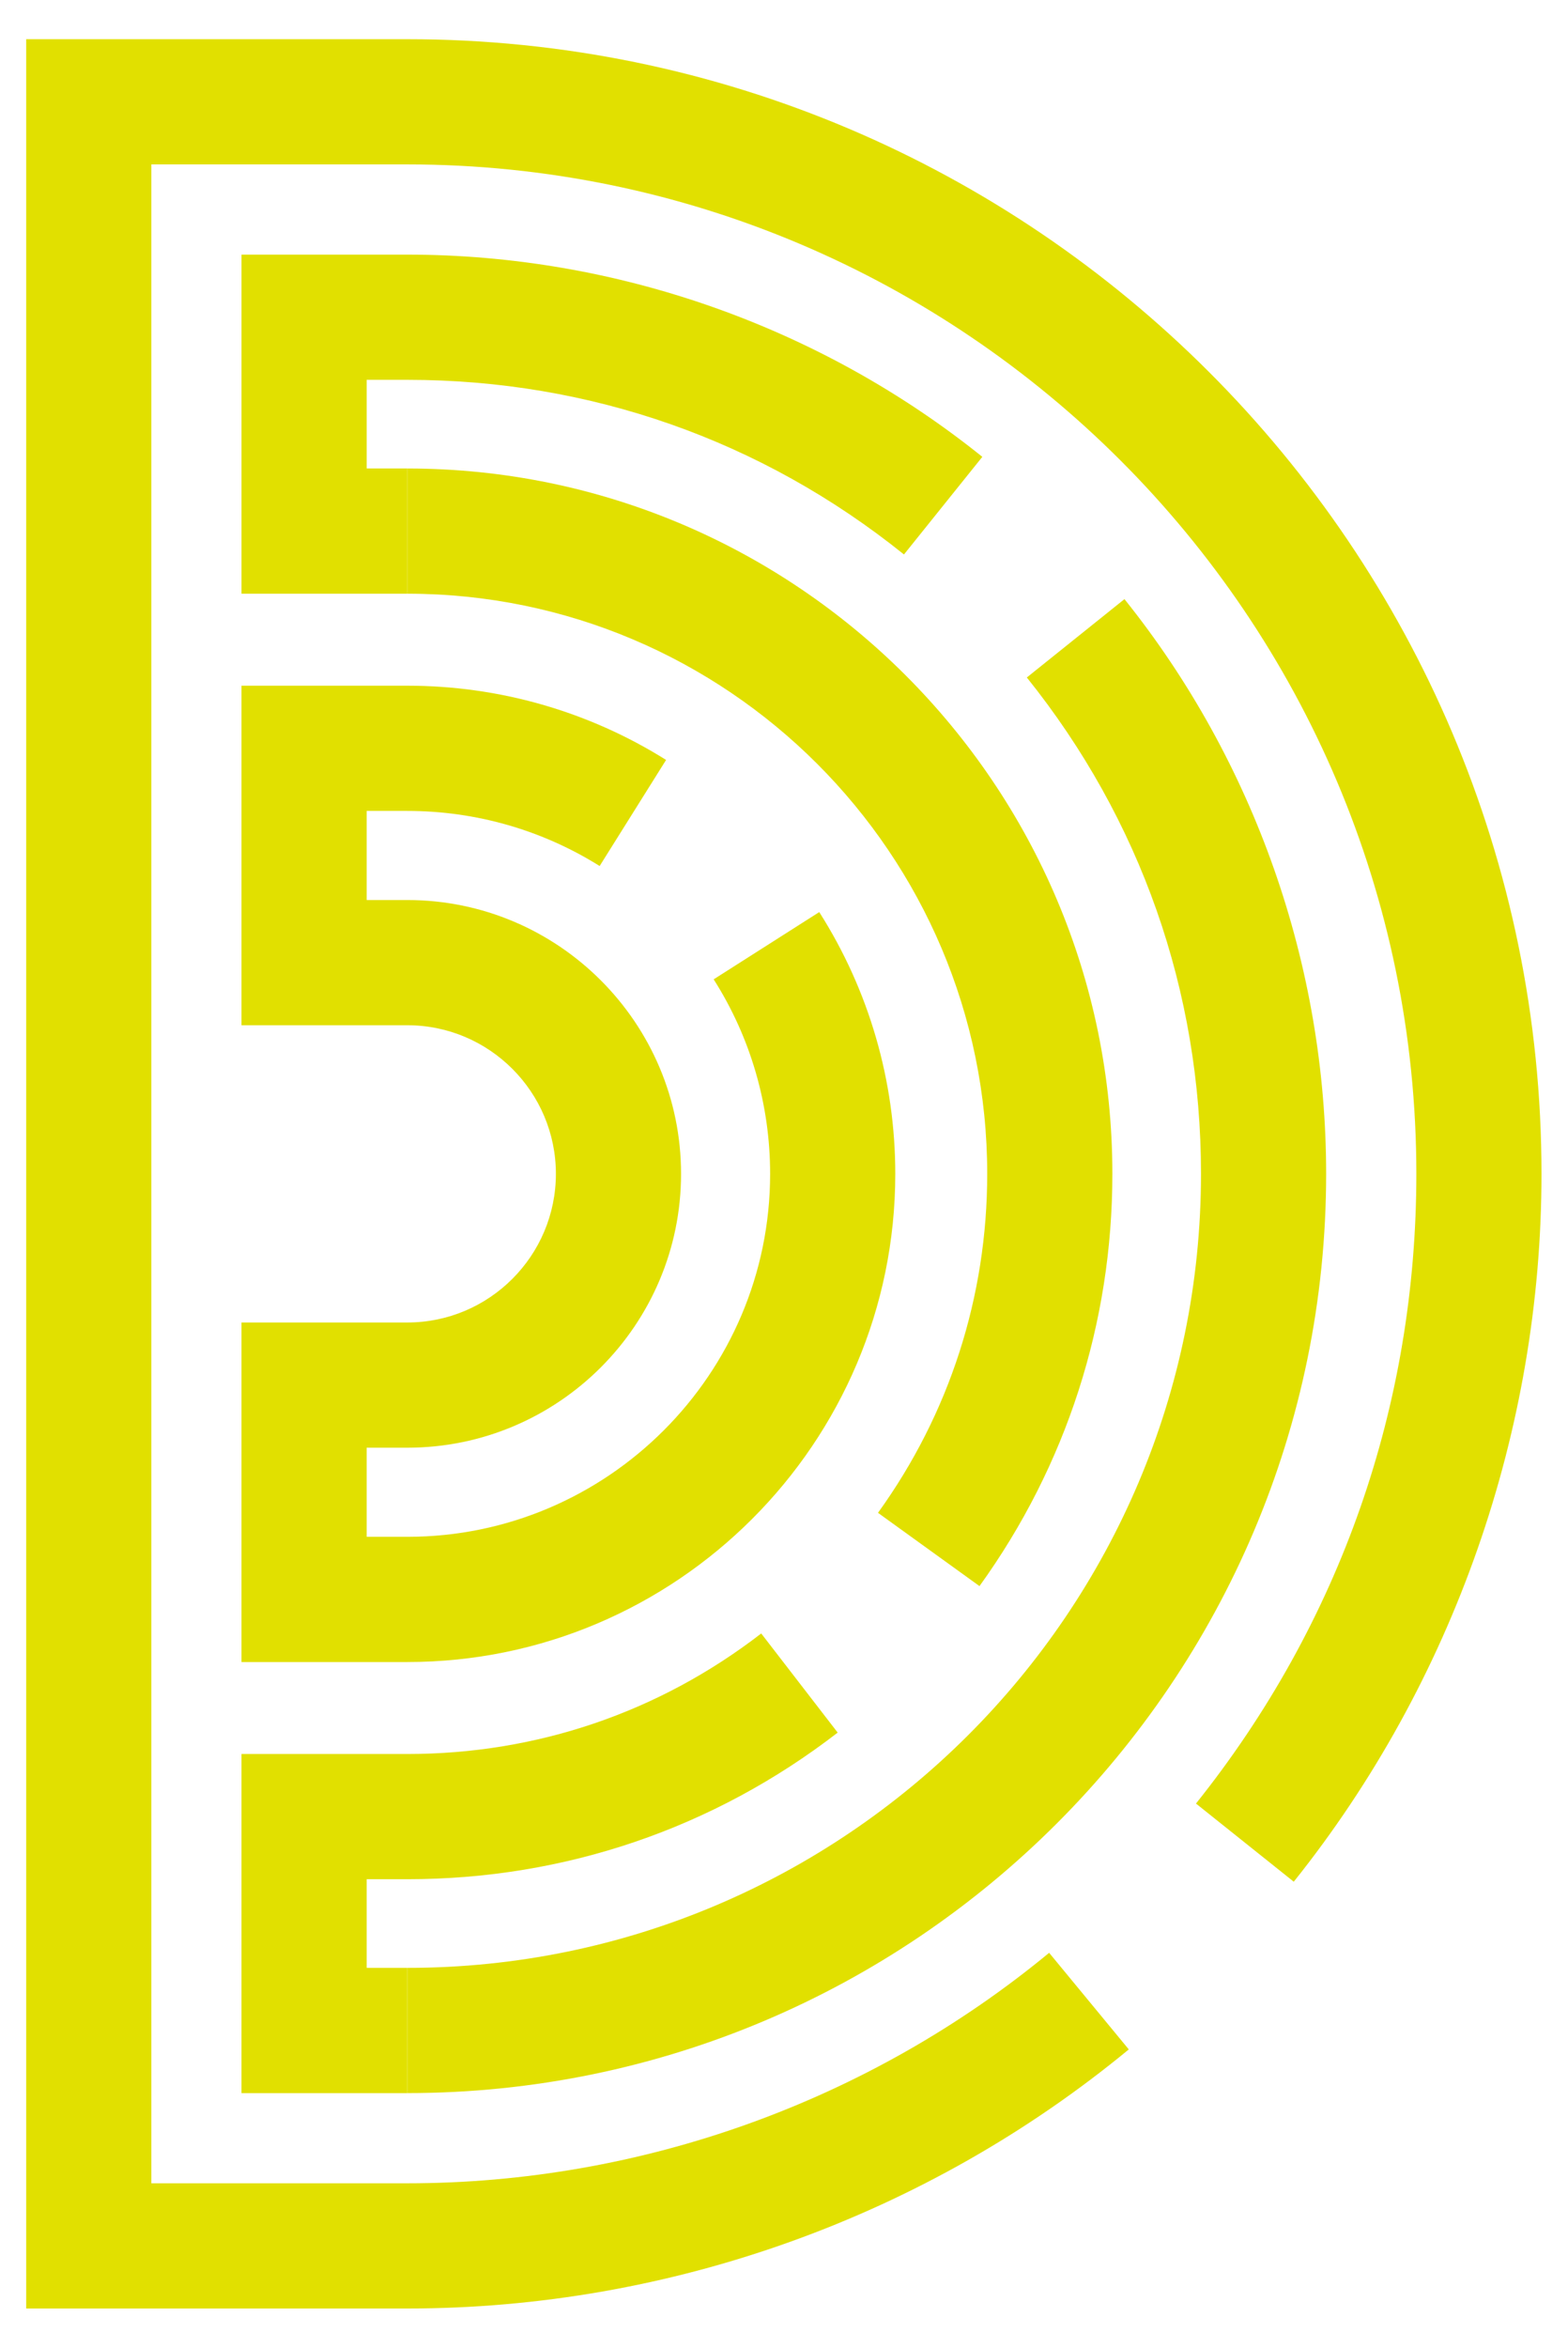
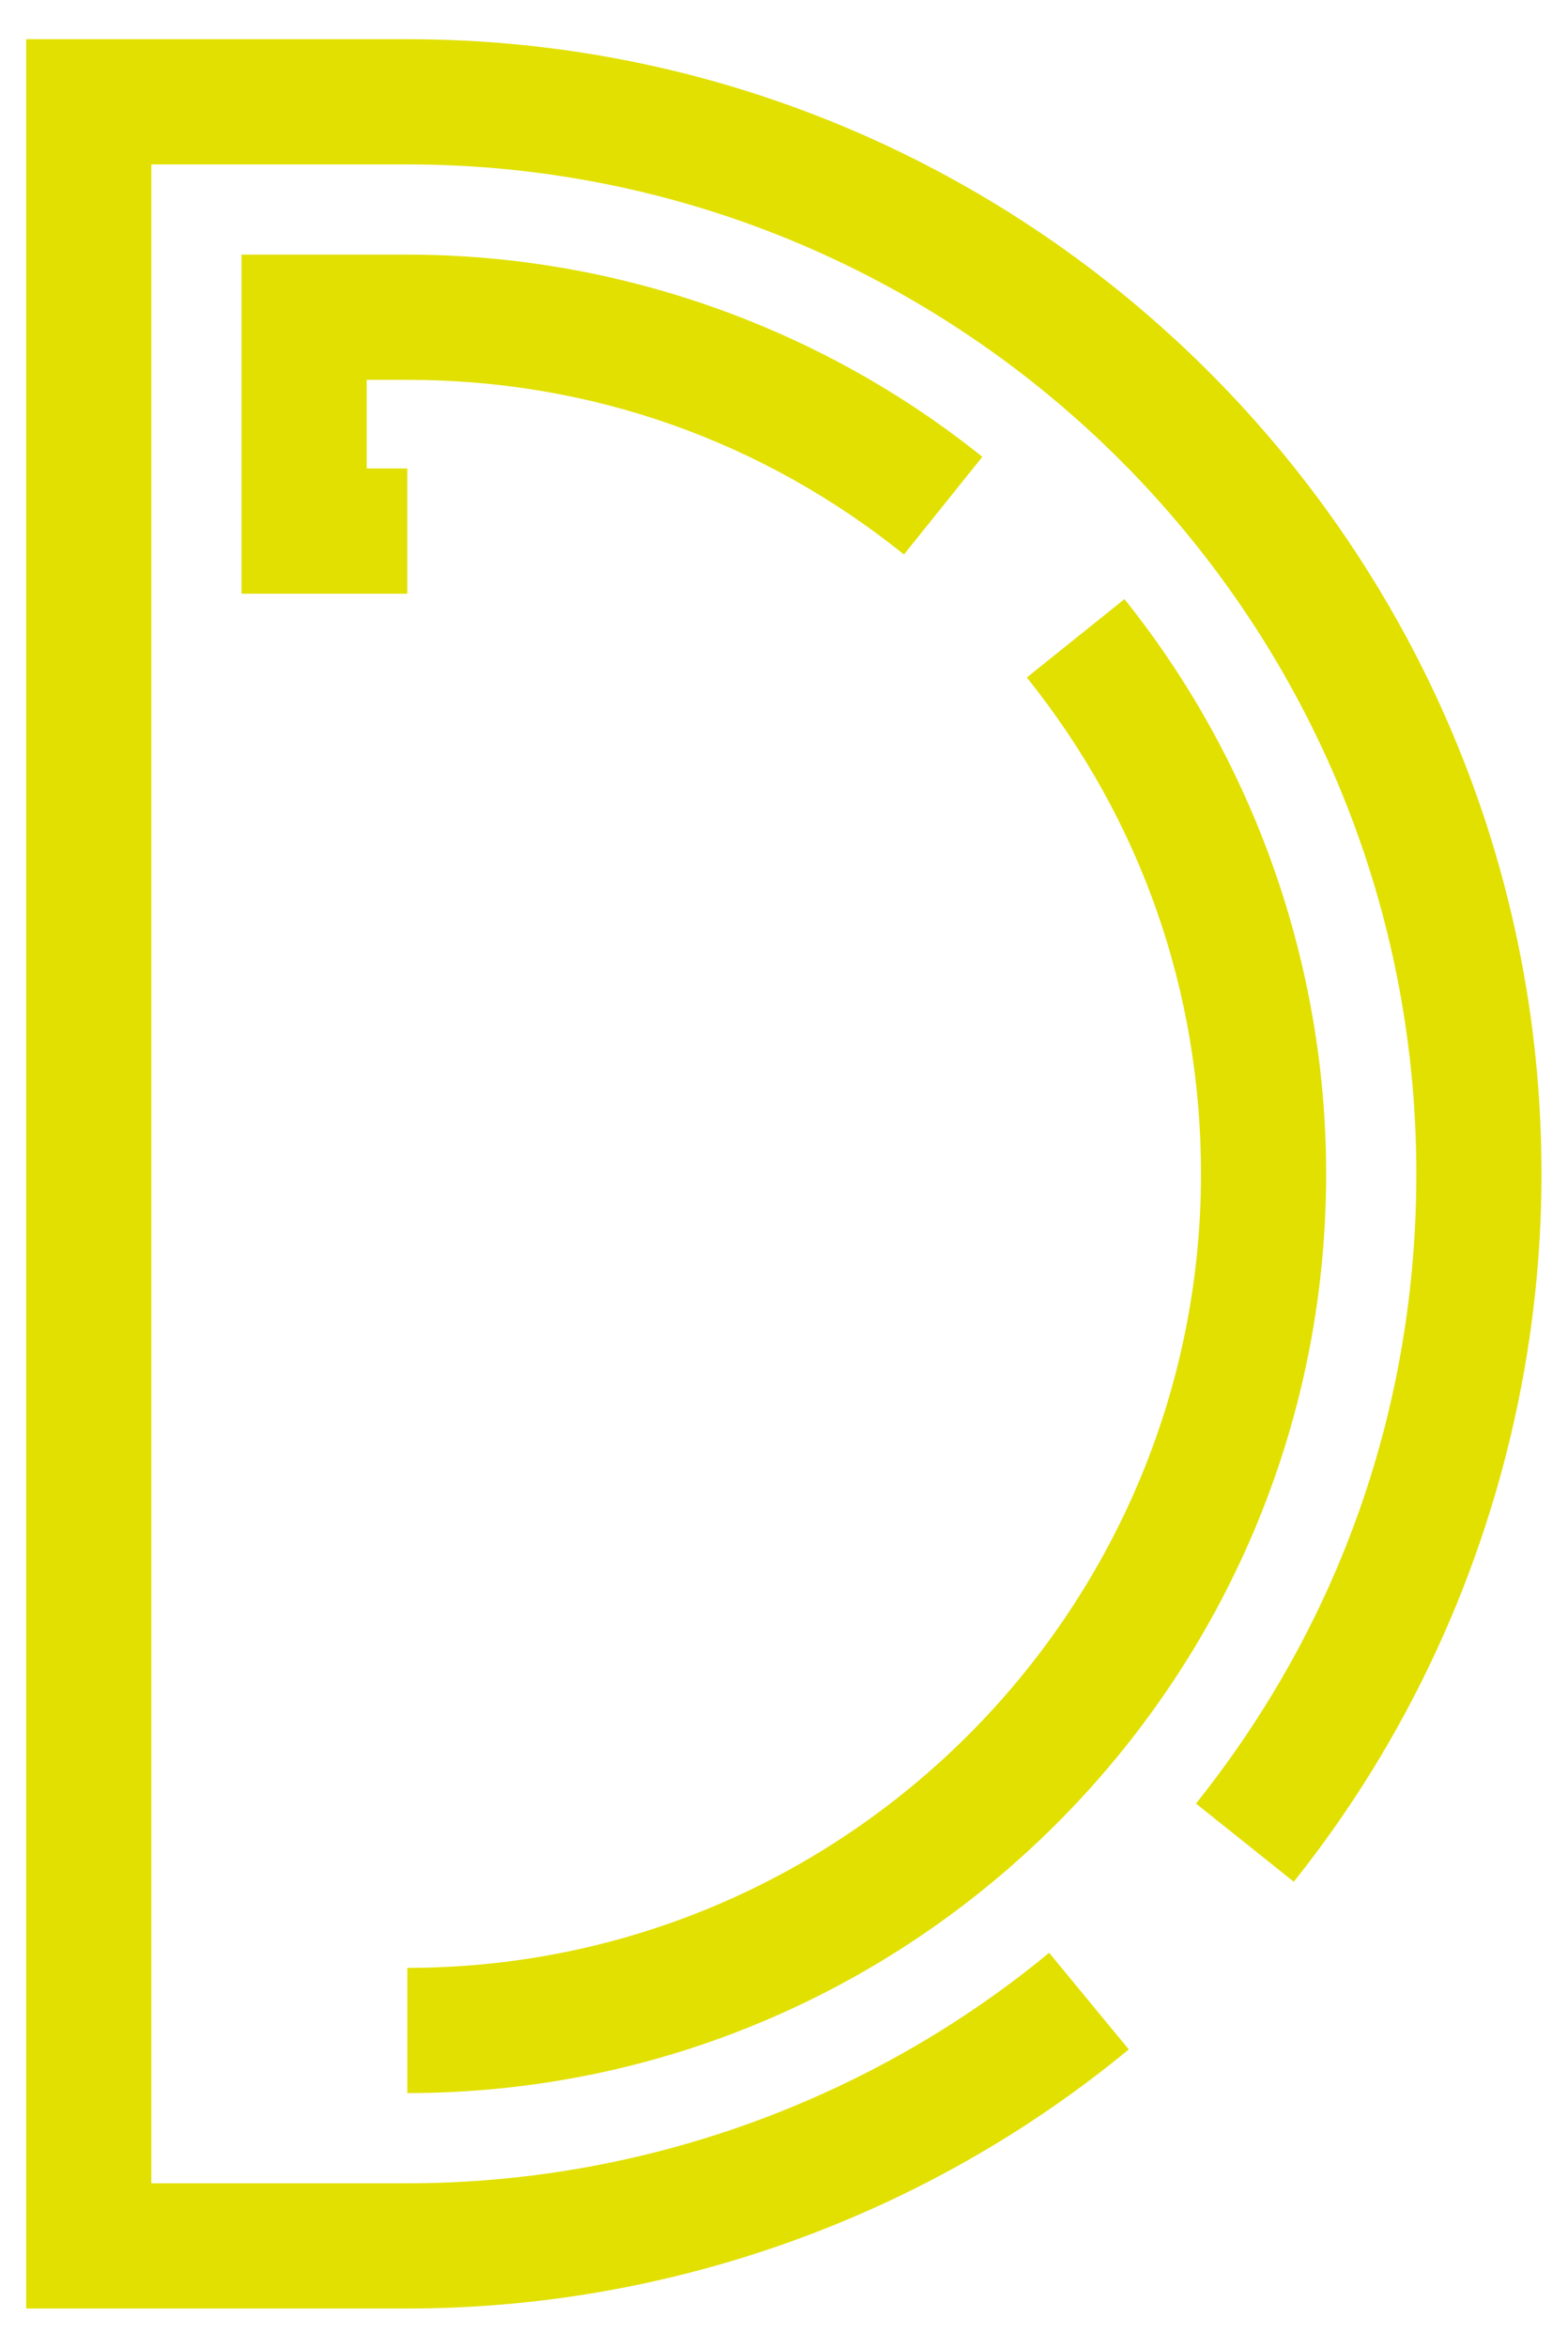
<svg xmlns="http://www.w3.org/2000/svg" width="100%" height="100%" viewBox="0 0 1463 2190" xml:space="preserve" style="fill-rule:evenodd;clip-rule:evenodd;stroke-linejoin:round;stroke-miterlimit:2;">
  <g transform="matrix(5.37,0,0,5.37,380.051,1635.85)">
    <path d="M0,-201.518L-28.809,-201.518L-28.809,-260.406L0,-260.406C36.237,-260.406 71.719,-247.932 99.907,-225.286L86.291,-208.33C61.593,-228.174 31.752,-238.66 0,-238.66L-7.063,-238.66L-7.063,-223.264L0,-223.264L0,-201.518ZM154.018,22.179L137.028,8.605C162.078,-22.735 175.317,-60.552 175.317,-100.761C175.317,-197.428 96.671,-276.074 0,-276.074L0,-297.82C108.661,-297.82 197.062,-209.418 197.062,-100.761C197.062,-56.212 181.777,-12.55 154.018,22.179M0,58.888L0,37.142C76.038,37.142 137.899,-24.723 137.899,-100.761C137.899,-132.475 127.434,-162.286 107.638,-186.967L124.601,-200.575C147.2,-172.399 159.645,-136.952 159.645,-100.761C159.645,-12.728 88.028,58.888 0,58.888M0,96.302L-66.223,96.302L-66.223,-297.82L0,-297.82L0,-276.074L-44.477,-276.074L-44.477,74.556L0,74.556C40.629,74.556 80.23,60.34 111.516,34.526L125.353,51.303C90.186,80.319 45.666,96.302 0,96.302" style="fill:rgb(225,224,0);fill-rule:nonzero;" />
  </g>
  <g transform="matrix(5.37,0,0,5.37,913.9,909.787)">
-     <path d="M0,106.044L-17.635,93.319C-5.22,76.109 1.342,55.752 1.342,34.448C1.342,-21.109 -43.857,-66.309 -99.415,-66.309L-99.415,-88.054C-31.867,-88.054 23.088,-33.1 23.088,34.448C23.088,60.348 15.103,85.101 0,106.044M-99.415,119.232L-128.224,119.232L-128.224,60.263L-99.415,60.263C-85.183,60.263 -73.601,48.681 -73.601,34.448C-73.601,20.216 -85.183,8.638 -99.415,8.638L-128.224,8.638L-128.224,-50.331L-99.415,-50.331C-83.458,-50.331 -67.909,-45.875 -54.454,-37.44L-65.998,-19.016C-75.992,-25.276 -87.548,-28.584 -99.415,-28.584L-106.478,-28.584L-106.478,-13.108L-99.415,-13.108C-73.188,-13.108 -51.854,8.226 -51.854,34.448C-51.854,60.675 -73.188,82.009 -99.415,82.009L-106.478,82.009L-106.478,97.486L-99.415,97.486C-64.656,97.486 -36.378,69.208 -36.378,34.448C-36.378,22.429 -39.771,10.749 -46.189,0.666L-27.841,-11.014C-19.202,2.565 -14.632,18.288 -14.632,34.448C-14.632,81.198 -52.666,119.232 -99.415,119.232M-99.415,194.098L-128.224,194.098L-128.224,135.206L-99.415,135.206C-76.93,135.206 -55.668,127.968 -37.924,114.271L-24.638,131.489C-46.223,148.147 -72.08,156.951 -99.415,156.951L-106.478,156.951L-106.478,172.352L-99.415,172.352L-99.415,194.098Z" style="fill:rgb(225,224,0);fill-rule:nonzero;" />
-   </g>
+     </g>
</svg>